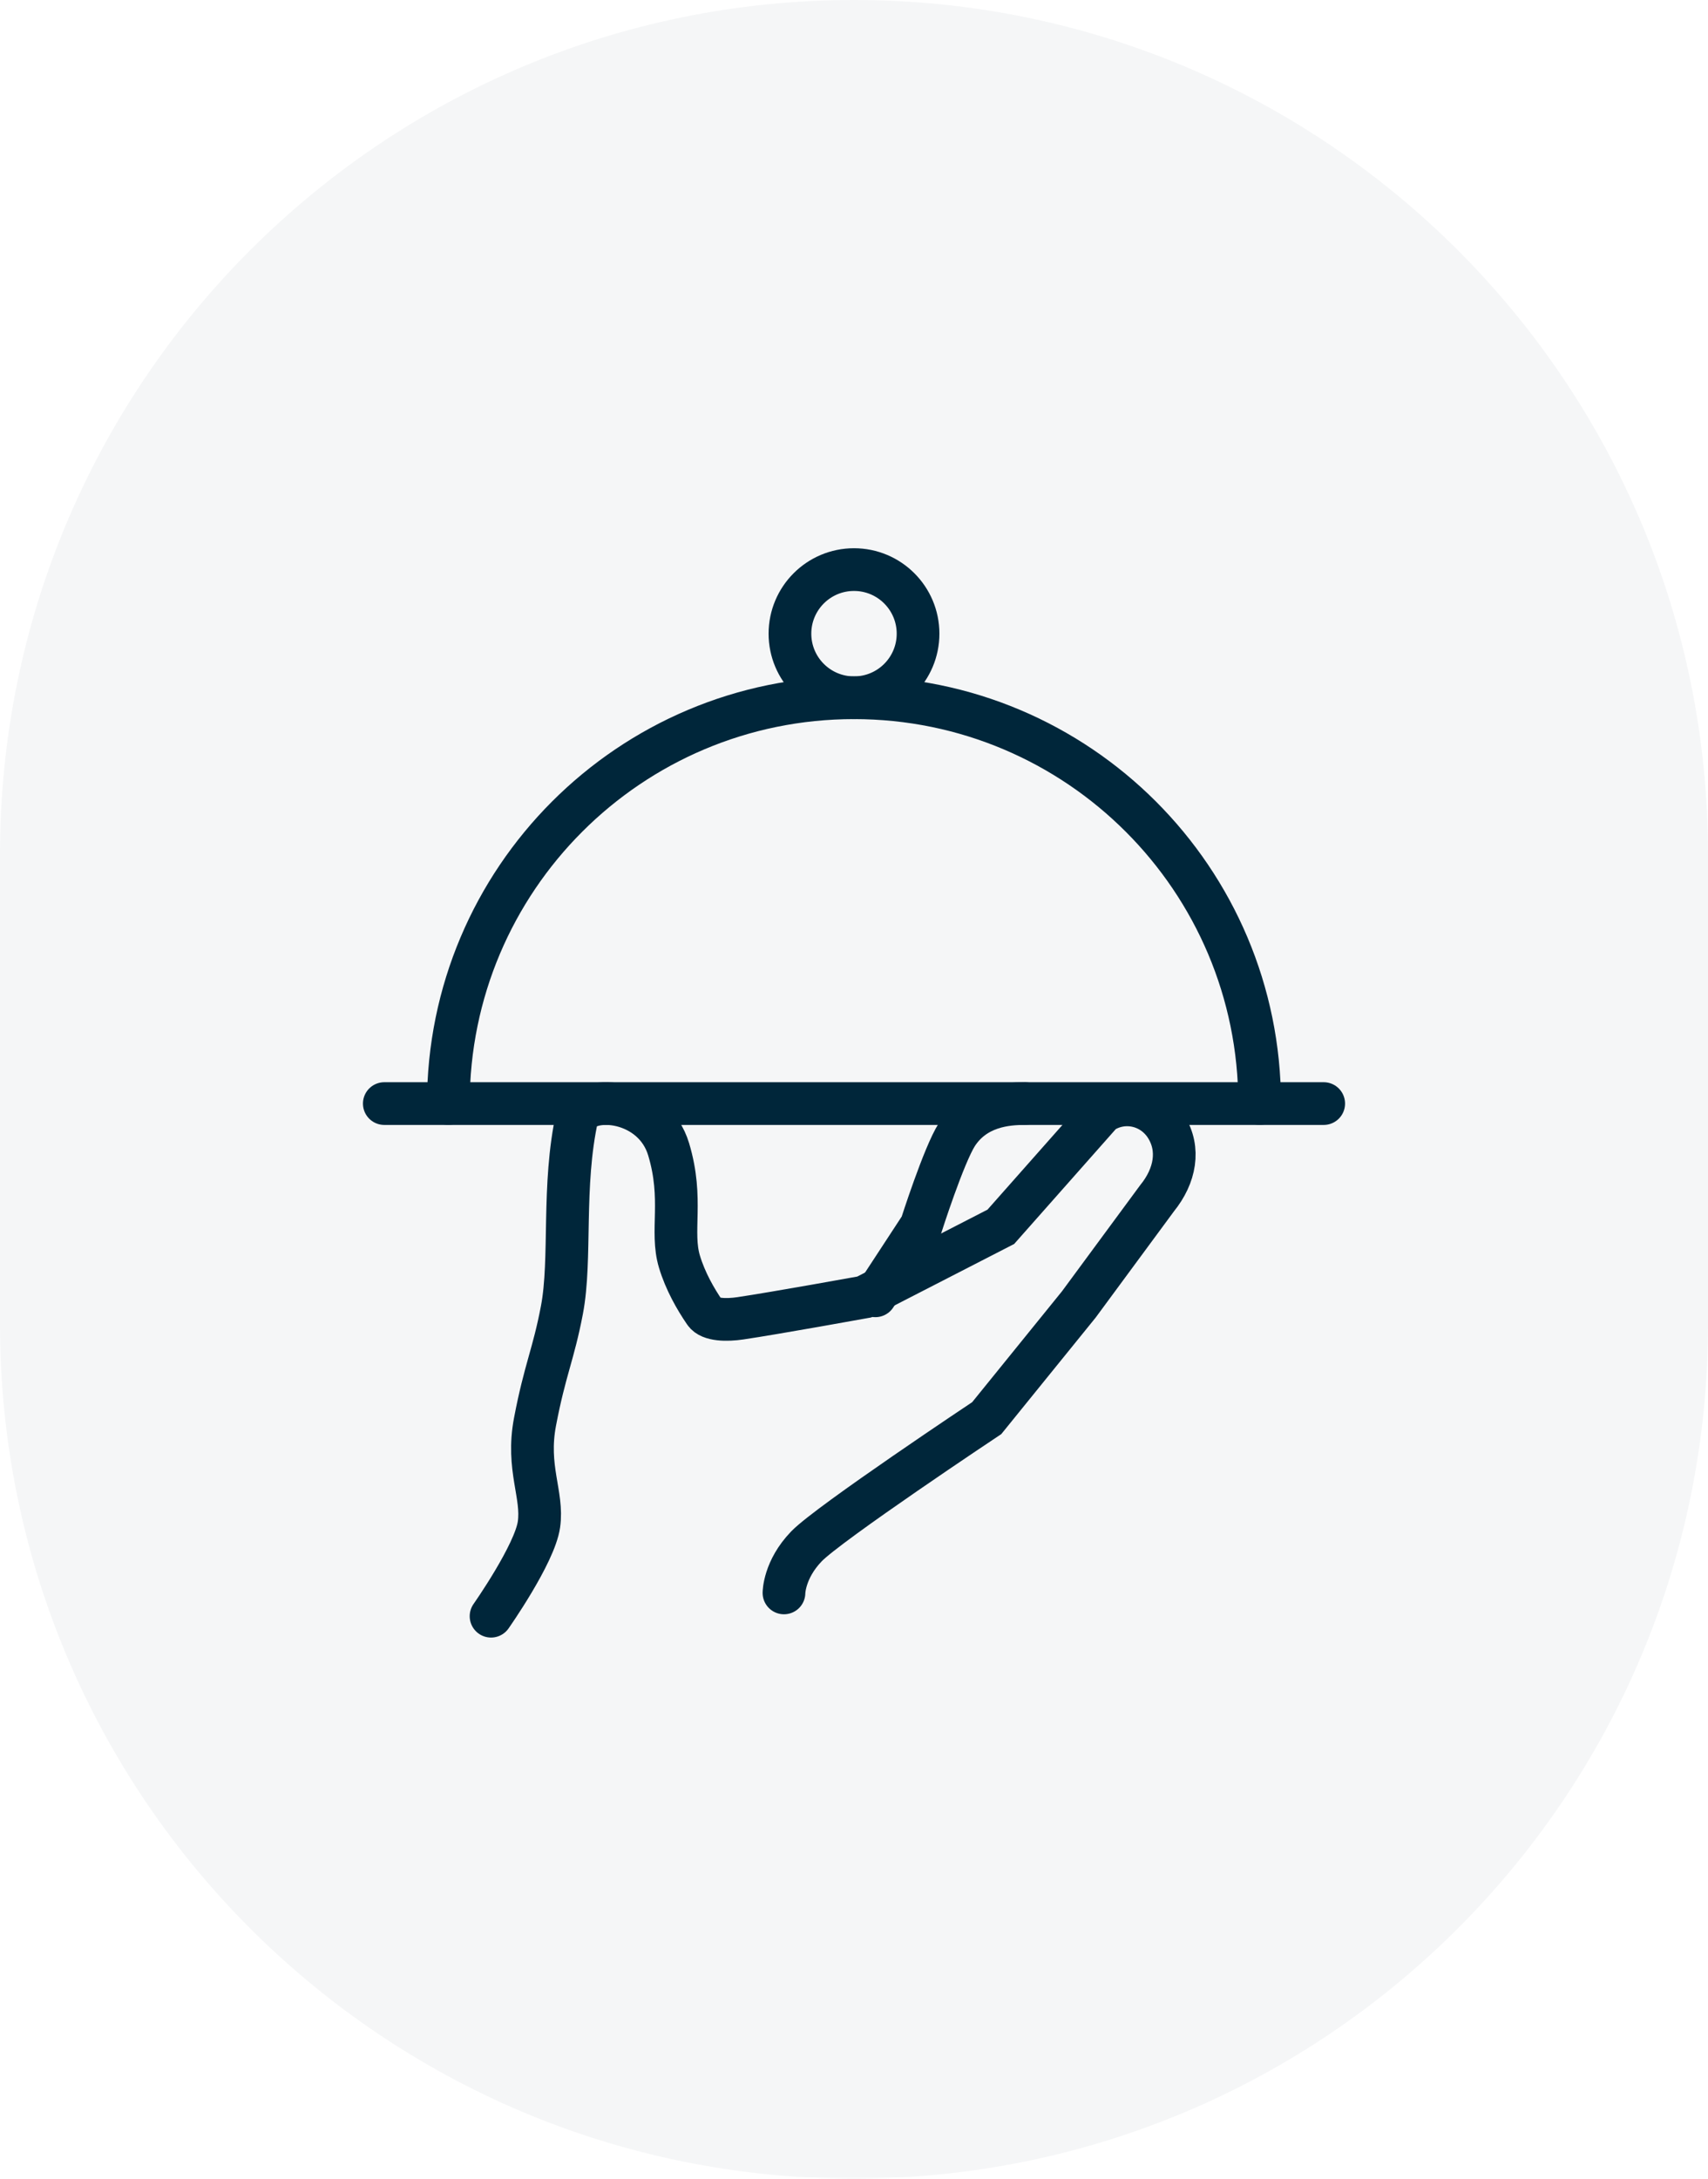
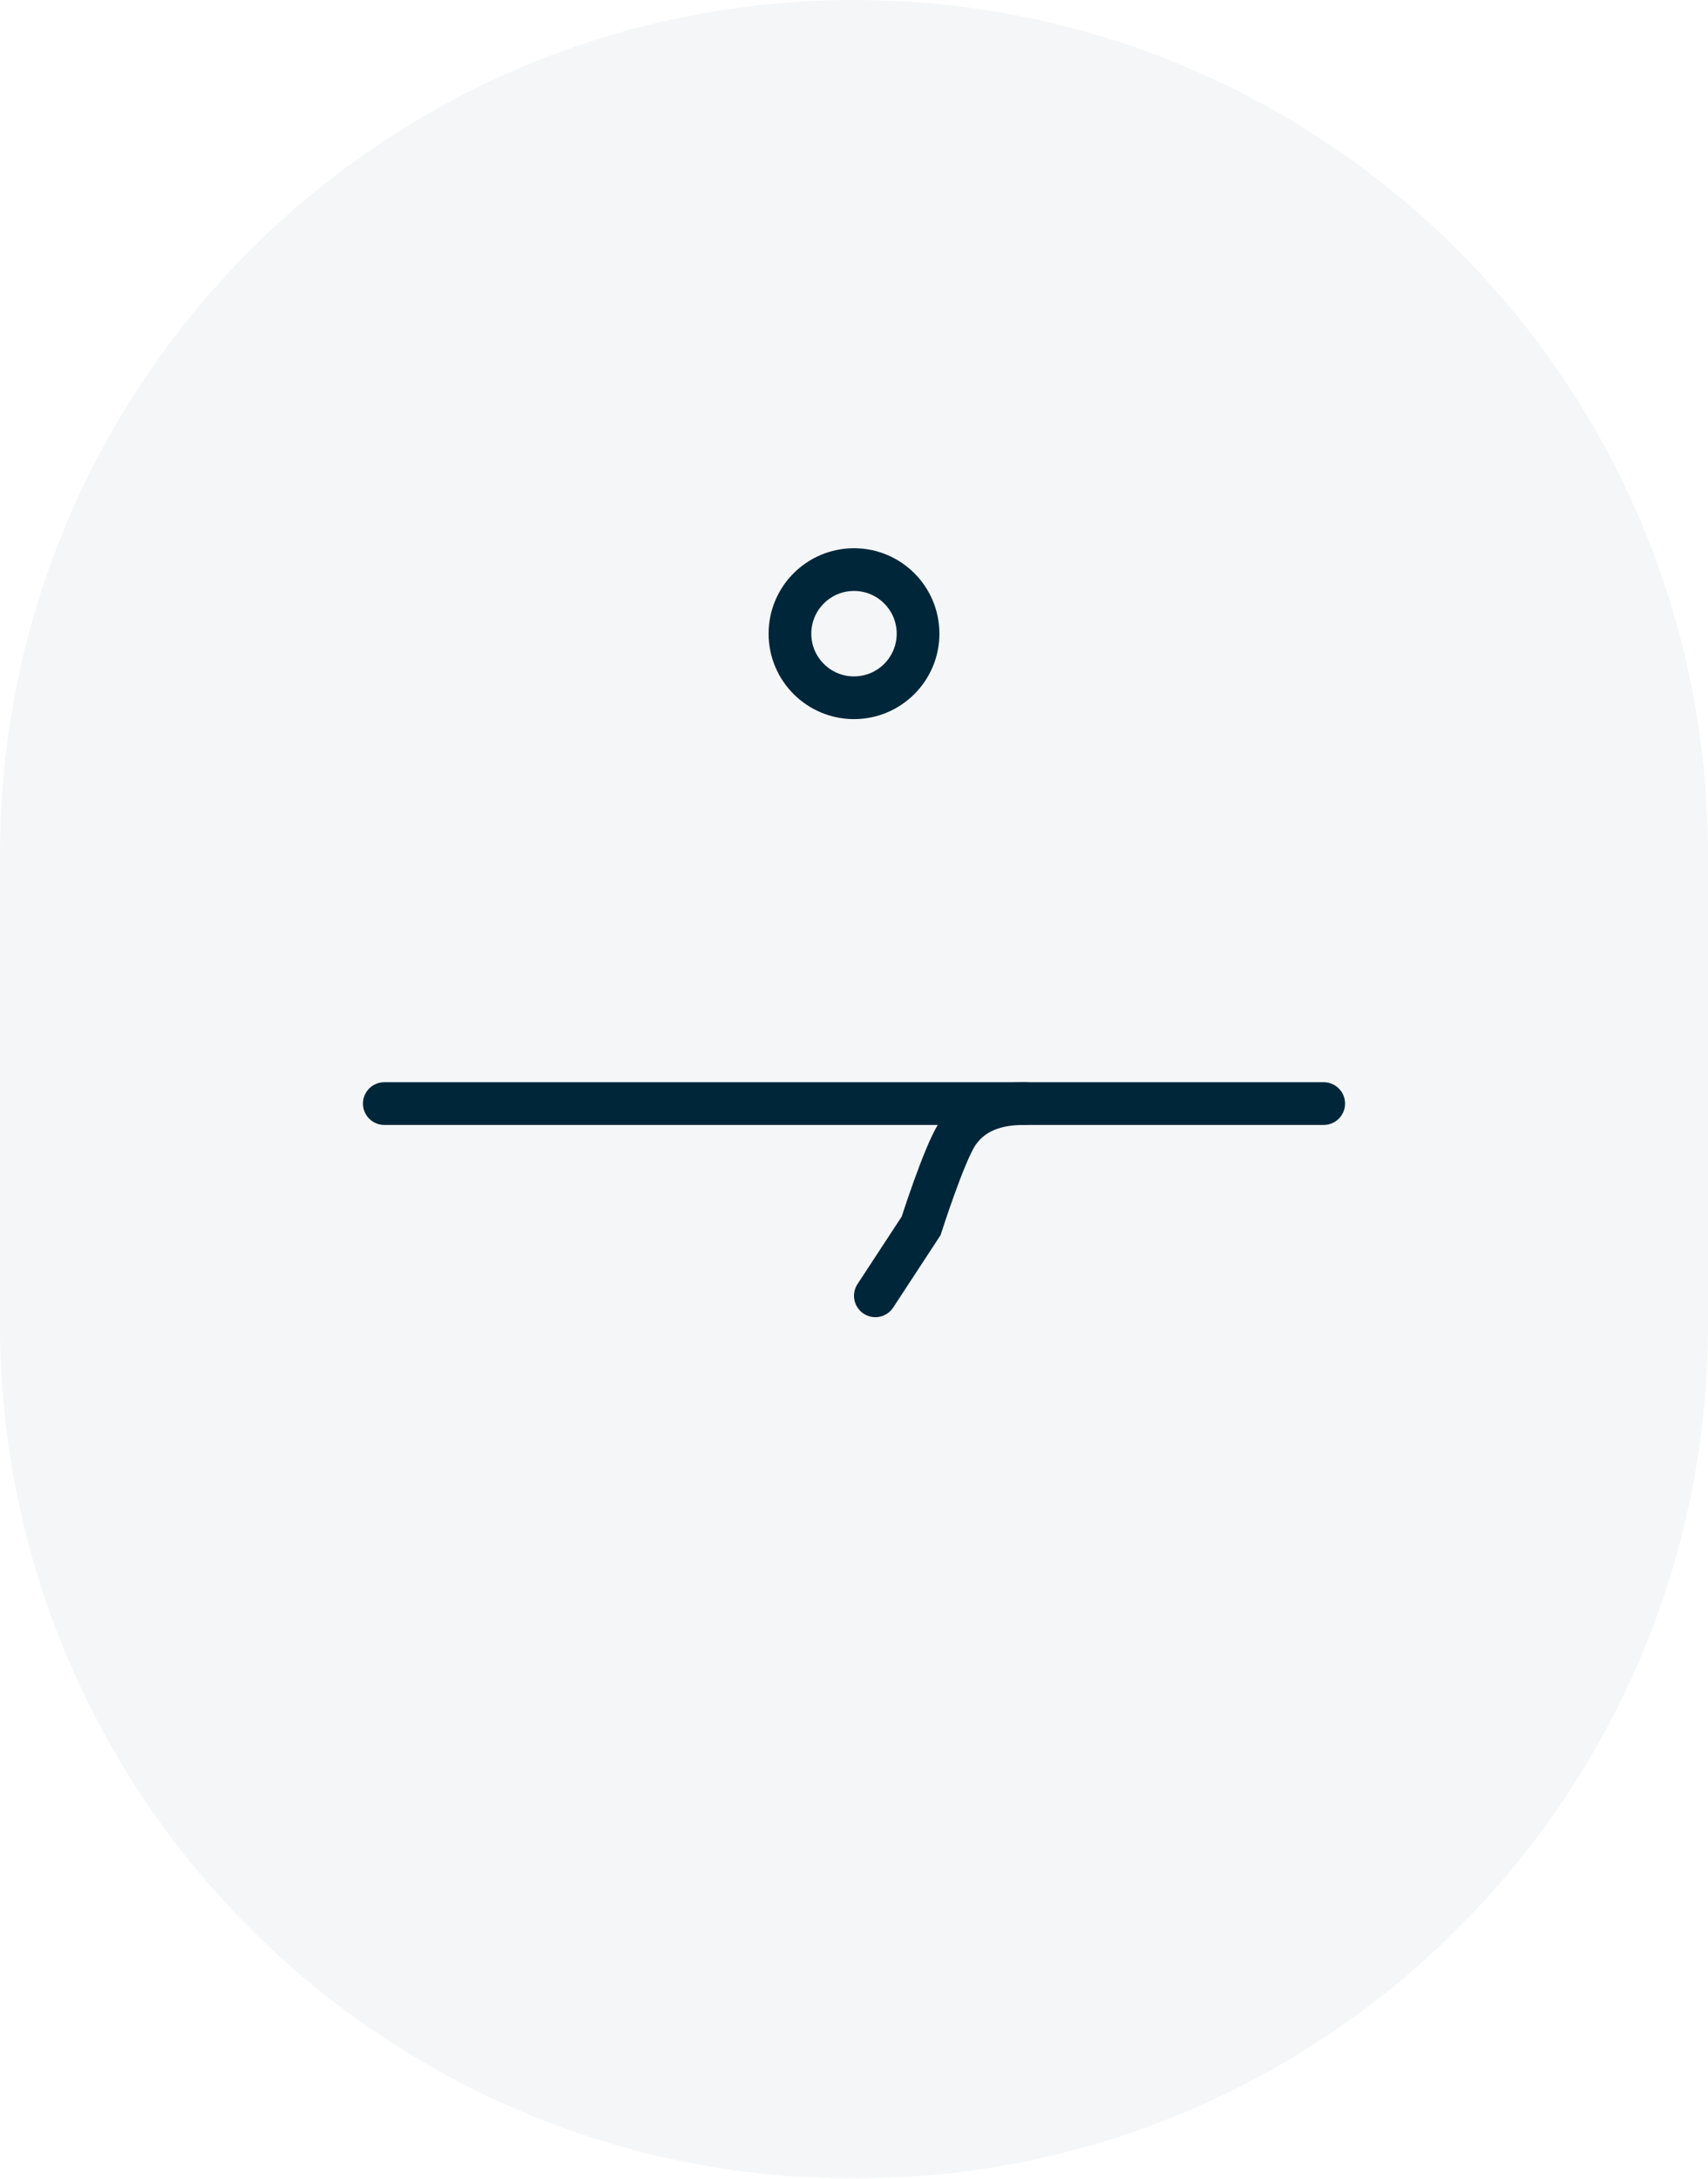
<svg xmlns="http://www.w3.org/2000/svg" width="80" height="102" viewBox="0 0 80 102" fill="none">
  <g id="Group 72">
    <path id="Rectangle 58" opacity="0.04" d="M80 40C80 17.909 62.091 0 40 0C17.909 0 0 17.909 0 40V62C0 84.091 17.909 102 40 102C62.091 102 80 84.091 80 62V40Z" fill="#00263A" />
-     <path id="Vector" d="M23 75.667C23 75.667 25.046 72.759 25.244 71.371C25.443 69.982 24.648 68.726 25.059 66.567C25.523 64.127 25.921 63.423 26.319 61.332C26.777 58.933 26.314 55.51 27.036 52.261C27.577 51.207 30.611 51.457 31.318 53.807C32.025 56.161 31.395 57.643 31.825 59.07C32.099 59.981 32.577 60.816 33.012 61.45C33.257 61.808 34.045 61.814 34.673 61.721C36.281 61.484 40.477 60.724 40.477 60.724L46.877 57.437L51.611 52.088C52.62 51.413 53.97 51.712 54.623 52.755C55.276 53.798 55.047 55.05 54.198 56.096L50.527 61.075L46.217 66.394C46.217 66.394 38.831 71.304 37.775 72.395C36.72 73.486 36.72 74.577 36.72 74.577" stroke="#00263A" stroke-width="2" stroke-miterlimit="10" stroke-linecap="round" />
    <path id="Vector_2" d="M41 60.667L43.145 57.391C43.145 57.391 44.201 54.082 44.822 53.112C45.692 51.781 47.152 51.667 48 51.667" stroke="#00263A" stroke-width="2" stroke-miterlimit="10" stroke-linecap="round" />
    <path id="Vector_3" d="M18 51.667H62" stroke="#00263A" stroke-width="2" stroke-miterlimit="10" stroke-linecap="round" />
-     <path id="Vector_4" d="M21 51.667C21 41.173 29.506 32.667 40 32.667C50.493 32.667 59 41.173 59 51.667" stroke="#00263A" stroke-width="2" stroke-miterlimit="10" stroke-linecap="round" />
    <path id="Vector_5" d="M40 32.667C41.657 32.667 43 31.324 43 29.667C43 28.01 41.657 26.667 40 26.667C38.343 26.667 37 28.01 37 29.667C37 31.324 38.343 32.667 40 32.667Z" stroke="#00263A" stroke-width="2" stroke-miterlimit="10" stroke-linecap="round" />
  </g>
</svg>